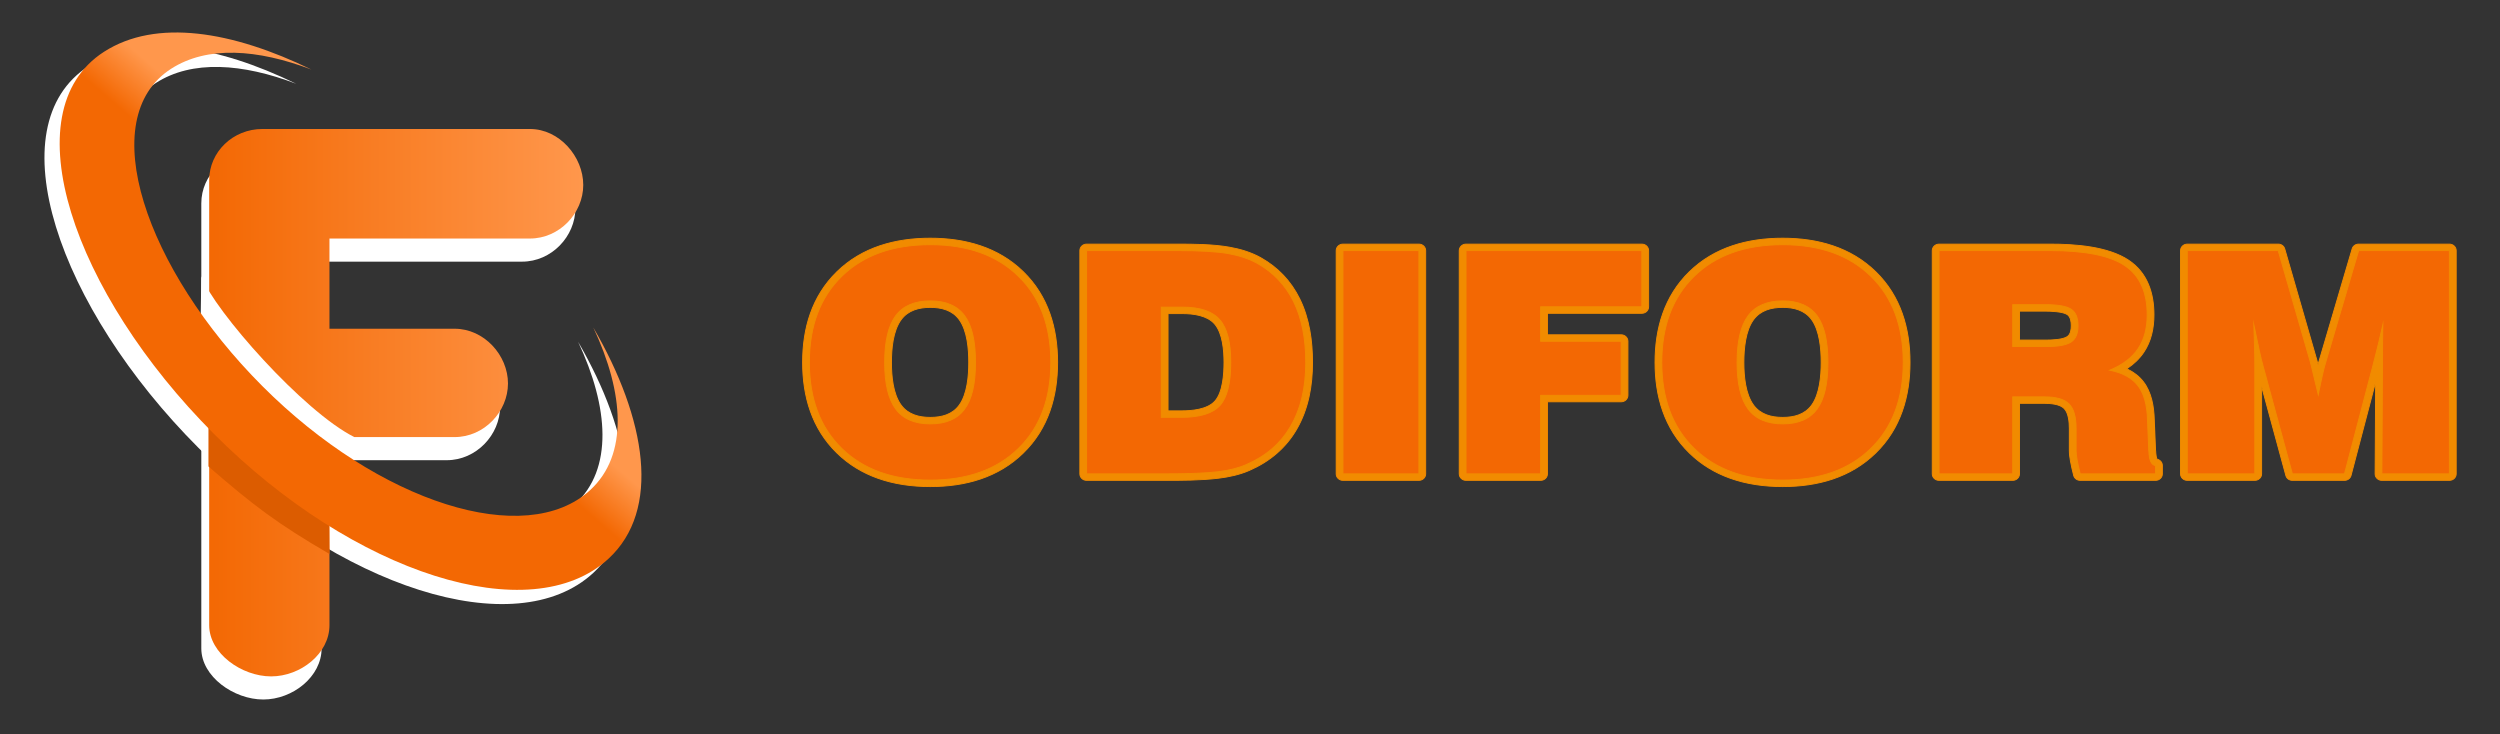
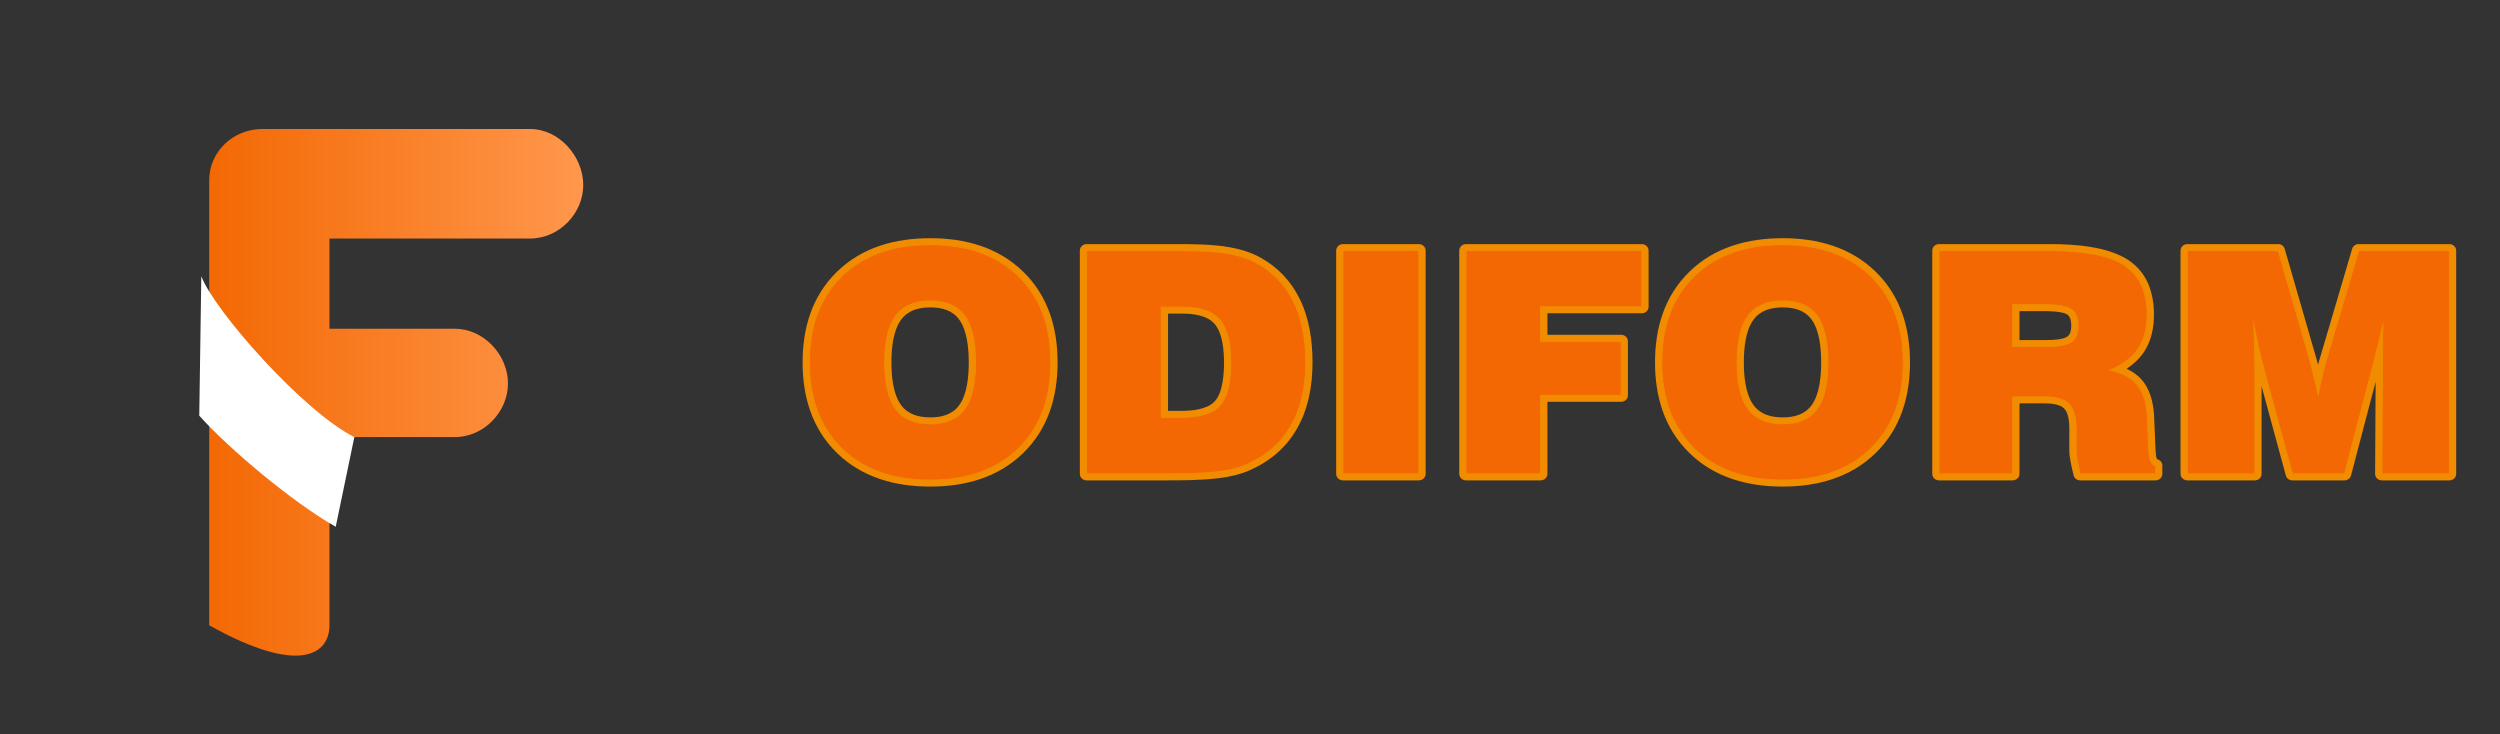
<svg xmlns="http://www.w3.org/2000/svg" width="126" height="37" viewBox="0 0 126 37" fill="none">
  <rect x="0" y="0" width="126" height="37" fill="#333333" stroke="none" />
  <path fill-rule="evenodd" clip-rule="evenodd" d="M40.451 18.265C40.451 16.556 40.912 14.933 42.184 13.694C43.45 12.461 45.113 12.005 46.885 12.005C48.65 12.005 50.307 12.461 51.572 13.694C52.843 14.934 53.302 16.556 53.302 18.265C53.302 19.972 52.842 21.593 51.572 22.832C50.31 24.064 48.654 24.524 46.885 24.524C45.113 24.524 43.449 24.066 42.184 22.832C40.913 21.594 40.451 19.972 40.451 18.265ZM54.424 23.883V12.63C54.424 12.45 54.577 12.303 54.765 12.303H59.315C60.158 12.303 61.126 12.311 61.956 12.457C62.508 12.554 63.054 12.717 63.541 12.989C64.42 13.481 65.072 14.182 65.507 15.065C65.994 16.053 66.151 17.183 66.151 18.267C66.151 19.433 65.946 20.614 65.347 21.641C64.795 22.588 63.981 23.269 62.953 23.715C62.475 23.922 61.941 24.038 61.422 24.101C60.521 24.212 59.523 24.211 58.615 24.211H54.765C54.577 24.211 54.424 24.064 54.424 23.883ZM67.343 23.883V12.63C67.343 12.45 67.496 12.303 67.684 12.303H71.513C71.7 12.303 71.853 12.45 71.853 12.63V23.883C71.853 24.064 71.7 24.211 71.513 24.211H67.684C67.496 24.211 67.343 24.064 67.343 23.883ZM77.99 15.79V16.873H81.706C81.894 16.873 82.047 17.02 82.047 17.2V19.924C82.047 20.104 81.894 20.251 81.706 20.251H77.99V23.883C77.99 24.064 77.837 24.211 77.65 24.211H73.886C73.699 24.211 73.546 24.064 73.546 23.883V12.63C73.546 12.45 73.699 12.303 73.886 12.303H82.749C82.936 12.303 83.089 12.45 83.089 12.63V15.463C83.089 15.643 82.936 15.79 82.749 15.79H77.99ZM83.413 18.265C83.413 16.556 83.874 14.933 85.146 13.694C86.412 12.461 88.075 12.005 89.847 12.005C91.612 12.005 93.269 12.461 94.534 13.694C95.805 14.934 96.264 16.556 96.264 18.265C96.264 19.972 95.804 21.593 94.534 22.832C93.272 24.064 91.616 24.524 89.847 24.524C88.075 24.524 86.411 24.066 85.146 22.832C83.875 21.594 83.413 19.972 83.413 18.265ZM107.183 18.586C107.512 18.739 107.806 18.953 108.031 19.247C108.438 19.78 108.556 20.501 108.575 21.142L108.639 22.697C108.643 22.714 108.645 22.73 108.646 22.748C108.648 22.823 108.665 23.059 108.715 23.144C108.87 23.176 108.982 23.308 108.982 23.463V23.883C108.982 24.064 108.829 24.211 108.642 24.211H104.843C104.685 24.211 104.551 24.11 104.512 23.963C104.45 23.721 104.393 23.477 104.35 23.231C104.32 23.061 104.293 22.879 104.293 22.707V21.583C104.293 21.286 104.258 20.812 104.03 20.584C103.808 20.362 103.335 20.329 103.038 20.329H101.782V23.883C101.782 24.064 101.629 24.211 101.441 24.211H97.727C97.539 24.211 97.386 24.064 97.386 23.883V12.63C97.386 12.45 97.539 12.303 97.727 12.303H103.331C104.564 12.303 106.242 12.418 107.286 13.118C108.244 13.76 108.559 14.788 108.559 15.87C108.559 16.533 108.423 17.196 108.042 17.759C107.815 18.096 107.519 18.367 107.183 18.586ZM116.828 18.374C116.846 18.307 116.866 18.242 116.886 18.178L118.548 12.541C118.59 12.398 118.721 12.303 118.876 12.303H123.451C123.638 12.303 123.791 12.45 123.791 12.63V23.883C123.791 24.064 123.638 24.211 123.451 24.211H120.046C119.952 24.211 119.871 24.178 119.804 24.114C119.738 24.05 119.705 23.972 119.705 23.881L119.732 19.241L118.492 23.963C118.453 24.111 118.32 24.211 118.162 24.211H115.536C115.379 24.211 115.246 24.112 115.206 23.966L113.984 19.468V23.883C113.984 24.064 113.831 24.211 113.644 24.211H110.239C110.051 24.211 109.898 24.064 109.898 23.883V12.63C109.898 12.45 110.051 12.303 110.239 12.303H114.822C114.977 12.303 115.109 12.399 115.15 12.543L116.771 18.159C116.792 18.229 116.81 18.301 116.828 18.374ZM44.928 18.267C44.928 18.937 45.001 19.86 45.422 20.424C45.77 20.892 46.309 21.036 46.888 21.036C47.462 21.036 47.995 20.895 48.339 20.428C48.754 19.866 48.825 18.933 48.825 18.267C48.825 17.601 48.754 16.664 48.339 16.101C47.995 15.634 47.462 15.493 46.888 15.493C46.309 15.493 45.77 15.637 45.422 16.105C45.001 16.669 44.928 17.597 44.928 18.267ZM58.869 20.707H59.538C60.076 20.707 60.85 20.64 61.23 20.218C61.636 19.766 61.69 18.831 61.69 18.267C61.69 17.682 61.626 16.794 61.213 16.323C60.834 15.89 60.136 15.806 59.584 15.806H58.869V20.707ZM87.89 18.267C87.89 18.937 87.963 19.86 88.383 20.424C88.732 20.892 89.271 21.036 89.849 21.036C90.424 21.036 90.957 20.895 91.301 20.428C91.716 19.866 91.787 18.933 91.787 18.267C91.787 17.601 91.716 16.664 91.301 16.101C90.957 15.634 90.424 15.493 89.849 15.493C89.271 15.493 88.732 15.637 88.383 16.105C87.963 16.669 87.89 17.597 87.89 18.267ZM101.782 17.139H103.149C103.418 17.139 103.963 17.121 104.193 16.964C104.363 16.848 104.391 16.601 104.391 16.418C104.391 16.234 104.365 15.972 104.193 15.855C103.96 15.697 103.327 15.681 103.054 15.681H101.782V17.139Z" fill="#F18B00" />
-   <path fill-rule="evenodd" clip-rule="evenodd" d="M40.428 18.265C40.428 17.408 40.543 16.573 40.818 15.796C41.093 15.019 41.529 14.3 42.167 13.678C42.803 13.059 43.539 12.635 44.337 12.366C45.136 12.097 45.997 11.982 46.885 11.982C47.771 11.982 48.629 12.097 49.425 12.366C50.221 12.635 50.955 13.059 51.59 13.678C52.228 14.3 52.663 15.019 52.937 15.796C53.212 16.573 53.327 17.408 53.327 18.265C53.327 19.121 53.211 19.955 52.937 20.731C52.662 21.508 52.227 22.226 51.59 22.848C50.956 23.467 50.224 23.892 49.427 24.162C48.632 24.432 47.773 24.547 46.885 24.547C45.953 24.547 45.05 24.42 44.219 24.121C43.466 23.85 42.771 23.438 42.167 22.849C41.529 22.227 41.094 21.509 40.819 20.732C40.544 19.956 40.428 19.121 40.428 18.265ZM40.864 15.811C40.591 16.582 40.476 17.413 40.476 18.265C40.476 19.116 40.591 19.946 40.864 20.717C41.138 21.487 41.569 22.2 42.201 22.816C42.8 23.4 43.489 23.809 44.236 24.078C45.061 24.375 45.958 24.501 46.885 24.501C47.767 24.501 48.621 24.386 49.411 24.118C50.201 23.851 50.928 23.43 51.556 22.816C52.188 22.199 52.618 21.487 52.891 20.717C53.164 19.946 53.279 19.116 53.279 18.265C53.279 17.413 53.164 16.583 52.892 15.811C52.619 15.04 52.189 14.328 51.556 13.71C50.926 13.097 50.199 12.676 49.409 12.409C48.619 12.142 47.766 12.029 46.885 12.029C46.002 12.029 45.146 12.142 44.353 12.409C43.561 12.676 42.832 13.097 42.202 13.71C41.568 14.327 41.137 15.04 40.864 15.811ZM54.401 23.884V12.63C54.401 12.534 54.442 12.446 54.508 12.383C54.574 12.319 54.665 12.28 54.765 12.28H59.316C59.737 12.28 60.19 12.282 60.642 12.302C61.094 12.322 61.545 12.361 61.961 12.434C62.238 12.483 62.514 12.548 62.781 12.635C63.049 12.723 63.309 12.832 63.553 12.969C63.992 13.215 64.374 13.512 64.702 13.858C65.034 14.208 65.309 14.608 65.529 15.055C65.774 15.551 65.935 16.083 66.036 16.626C66.136 17.169 66.175 17.724 66.175 18.267C66.175 18.851 66.124 19.44 65.998 20.011C65.871 20.582 65.669 21.137 65.369 21.652C65.095 22.122 64.757 22.526 64.361 22.869C63.955 23.222 63.486 23.509 62.963 23.736C62.723 23.84 62.468 23.921 62.209 23.984C61.95 24.047 61.686 24.092 61.426 24.124C60.531 24.234 59.541 24.234 58.639 24.234H54.765C54.665 24.234 54.574 24.195 54.508 24.131C54.442 24.068 54.401 23.98 54.401 23.884ZM54.449 12.63V23.884C54.449 23.967 54.484 24.043 54.542 24.098C54.599 24.154 54.678 24.188 54.765 24.188H58.639C59.54 24.188 60.528 24.188 61.42 24.078C61.678 24.047 61.94 24.002 62.197 23.94C62.454 23.877 62.706 23.797 62.944 23.694C63.462 23.469 63.926 23.184 64.329 22.835C64.721 22.496 65.056 22.095 65.327 21.63C65.625 21.118 65.825 20.568 65.951 20.001C66.076 19.434 66.127 18.849 66.127 18.267C66.127 17.727 66.088 17.174 65.989 16.634C65.889 16.094 65.728 15.567 65.486 15.075C65.268 14.632 64.995 14.236 64.666 13.889C64.342 13.547 63.964 13.252 63.529 13.009C63.288 12.874 63.031 12.765 62.766 12.679C62.5 12.592 62.227 12.528 61.952 12.479C61.539 12.407 61.09 12.368 60.64 12.348C60.19 12.328 59.737 12.326 59.316 12.326H54.765C54.678 12.326 54.599 12.36 54.542 12.415C54.484 12.47 54.449 12.546 54.449 12.63ZM67.32 23.884V12.63C67.32 12.534 67.361 12.446 67.427 12.383C67.493 12.319 67.585 12.28 67.685 12.28H71.513C71.613 12.28 71.705 12.319 71.771 12.383C71.837 12.446 71.878 12.534 71.878 12.63V23.884C71.878 23.98 71.837 24.068 71.771 24.131C71.705 24.195 71.614 24.234 71.513 24.234H67.685C67.584 24.234 67.493 24.195 67.427 24.131C67.361 24.068 67.32 23.98 67.32 23.884ZM67.368 12.63V23.884C67.368 23.967 67.404 24.043 67.461 24.098C67.518 24.154 67.598 24.188 67.685 24.188H71.513C71.6 24.188 71.68 24.154 71.737 24.098C71.794 24.043 71.83 23.967 71.83 23.884V12.63C71.83 12.546 71.794 12.47 71.737 12.415C71.68 12.36 71.6 12.326 71.513 12.326H67.685C67.597 12.326 67.518 12.36 67.461 12.415C67.404 12.47 67.368 12.546 67.368 12.63ZM78.015 15.814V16.85H81.707C81.807 16.85 81.898 16.889 81.964 16.953C82.03 17.016 82.071 17.104 82.071 17.2V19.924C82.071 20.02 82.03 20.108 81.964 20.171C81.898 20.235 81.807 20.274 81.707 20.274H78.015V23.884C78.015 23.98 77.974 24.068 77.908 24.131C77.842 24.195 77.751 24.234 77.65 24.234H73.887C73.787 24.234 73.695 24.195 73.629 24.131C73.563 24.068 73.522 23.98 73.522 23.884V12.63C73.522 12.534 73.563 12.446 73.629 12.383C73.695 12.319 73.787 12.28 73.887 12.28H82.749C82.849 12.28 82.941 12.319 83.007 12.383C83.073 12.446 83.114 12.534 83.114 12.63V15.463C83.114 15.559 83.073 15.647 83.007 15.711C82.941 15.774 82.85 15.814 82.749 15.814H78.015ZM77.967 16.873V15.767H82.749C82.836 15.767 82.916 15.733 82.973 15.678C83.03 15.623 83.066 15.547 83.066 15.463V12.63C83.066 12.546 83.03 12.47 82.973 12.415C82.916 12.36 82.836 12.326 82.749 12.326H73.887C73.8 12.326 73.72 12.36 73.663 12.415C73.606 12.47 73.57 12.546 73.57 12.63V23.884C73.57 23.967 73.606 24.043 73.663 24.098C73.72 24.154 73.8 24.188 73.887 24.188H77.65C77.737 24.188 77.817 24.154 77.874 24.098C77.931 24.043 77.967 23.967 77.967 23.884V20.228H81.707C81.794 20.228 81.873 20.194 81.93 20.139C81.988 20.084 82.023 20.008 82.023 19.924V17.2C82.023 17.116 81.988 17.041 81.93 16.985C81.873 16.93 81.794 16.896 81.707 16.896H77.967V16.873ZM83.39 18.265C83.39 17.408 83.505 16.573 83.78 15.796C84.055 15.019 84.49 14.3 85.129 13.678C85.765 13.059 86.501 12.635 87.299 12.366C88.097 12.097 88.959 11.982 89.847 11.982C90.733 11.982 91.591 12.097 92.387 12.366C93.183 12.635 93.917 13.059 94.552 13.678C95.19 14.3 95.624 15.019 95.899 15.796C96.174 16.573 96.289 17.408 96.289 18.265C96.289 19.121 96.173 19.955 95.898 20.731C95.624 21.508 95.189 22.226 94.552 22.848C93.918 23.467 93.186 23.892 92.389 24.162C91.594 24.432 90.734 24.547 89.847 24.547C88.915 24.547 88.012 24.42 87.181 24.121C86.427 23.85 85.733 23.438 85.129 22.849C84.491 22.227 84.056 21.509 83.781 20.732C83.506 19.956 83.39 19.121 83.39 18.265ZM83.826 15.811C83.552 16.582 83.438 17.413 83.438 18.265C83.438 19.116 83.553 19.946 83.826 20.717C84.1 21.487 84.531 22.2 85.163 22.816C85.762 23.4 86.451 23.809 87.198 24.078C88.023 24.375 88.92 24.501 89.847 24.501C90.729 24.501 91.583 24.386 92.373 24.118C93.163 23.851 93.89 23.43 94.518 22.816C95.15 22.199 95.58 21.487 95.853 20.717C96.126 19.946 96.24 19.116 96.24 18.265C96.24 17.413 96.126 16.583 95.854 15.811C95.581 15.04 95.15 14.328 94.518 13.71C93.888 13.097 93.161 12.676 92.371 12.409C91.581 12.142 90.728 12.029 89.847 12.029C88.964 12.029 88.108 12.142 87.315 12.409C86.523 12.676 85.793 13.097 85.163 13.71C84.53 14.327 84.099 15.04 83.826 15.811ZM107.231 18.583C107.389 18.659 107.539 18.75 107.676 18.857C107.815 18.965 107.941 19.09 108.051 19.234C108.257 19.502 108.389 19.819 108.473 20.148C108.556 20.477 108.59 20.819 108.599 21.141L108.664 22.695L108.668 22.72L108.67 22.747C108.672 22.793 108.679 22.898 108.695 22.992C108.704 23.044 108.716 23.093 108.732 23.124C108.81 23.143 108.878 23.186 108.927 23.244C108.977 23.304 109.007 23.381 109.007 23.463V23.884C109.007 23.98 108.966 24.068 108.9 24.131C108.834 24.195 108.743 24.234 108.642 24.234H104.844C104.759 24.234 104.681 24.207 104.619 24.16C104.556 24.114 104.51 24.047 104.49 23.968C104.458 23.847 104.428 23.725 104.401 23.603C104.373 23.481 104.348 23.358 104.326 23.235C104.312 23.15 104.297 23.061 104.287 22.973C104.277 22.883 104.27 22.794 104.27 22.707V21.583C104.27 21.436 104.261 21.244 104.224 21.062C104.188 20.882 104.124 20.71 104.013 20.6C103.906 20.493 103.737 20.431 103.558 20.396C103.377 20.361 103.186 20.352 103.038 20.352H101.806V23.884C101.806 23.98 101.765 24.068 101.699 24.131C101.633 24.195 101.542 24.234 101.442 24.234H97.727C97.627 24.234 97.535 24.195 97.469 24.131C97.403 24.068 97.362 23.98 97.362 23.884V12.63C97.362 12.534 97.403 12.446 97.469 12.383C97.536 12.319 97.627 12.28 97.727 12.28H103.331C103.949 12.28 104.678 12.309 105.384 12.425C106.091 12.542 106.775 12.747 107.301 13.099C107.783 13.423 108.104 13.845 108.304 14.321C108.504 14.796 108.583 15.327 108.583 15.87C108.583 16.203 108.549 16.537 108.467 16.858C108.385 17.179 108.255 17.488 108.063 17.772C107.948 17.942 107.816 18.095 107.671 18.233C107.535 18.362 107.388 18.478 107.231 18.583ZM107.646 18.893C107.501 18.779 107.342 18.685 107.173 18.607L107.136 18.59L107.17 18.567C107.337 18.458 107.494 18.337 107.637 18.2C107.78 18.064 107.91 17.913 108.023 17.747C108.211 17.468 108.34 17.164 108.421 16.847C108.502 16.53 108.535 16.2 108.535 15.87C108.535 15.332 108.457 14.807 108.26 14.338C108.063 13.869 107.748 13.455 107.273 13.137C106.754 12.789 106.077 12.586 105.376 12.471C104.673 12.355 103.947 12.326 103.331 12.326H97.727C97.64 12.326 97.561 12.36 97.504 12.415C97.446 12.47 97.411 12.546 97.411 12.63V23.884C97.411 23.967 97.446 24.043 97.504 24.098C97.561 24.154 97.64 24.188 97.727 24.188H101.442C101.529 24.188 101.608 24.154 101.665 24.098C101.723 24.043 101.758 23.967 101.758 23.884V20.306H103.038C103.188 20.306 103.382 20.315 103.567 20.351C103.755 20.388 103.933 20.453 104.048 20.568C104.166 20.686 104.233 20.865 104.272 21.053C104.309 21.239 104.318 21.433 104.318 21.583V22.707C104.318 22.793 104.324 22.88 104.335 22.968C104.345 23.055 104.359 23.143 104.374 23.227C104.395 23.349 104.42 23.472 104.448 23.594C104.475 23.715 104.505 23.837 104.536 23.957C104.554 24.026 104.594 24.084 104.648 24.124C104.702 24.164 104.77 24.188 104.844 24.188H108.642C108.729 24.188 108.809 24.154 108.866 24.098C108.923 24.043 108.959 23.967 108.959 23.884V23.463C108.959 23.391 108.933 23.325 108.889 23.273C108.845 23.22 108.783 23.181 108.71 23.166L108.7 23.164L108.694 23.155C108.674 23.12 108.659 23.062 108.648 23C108.631 22.903 108.624 22.795 108.622 22.748L108.62 22.725C108.553 22.301 108.57 21.599 108.552 21.143C108.542 20.823 108.508 20.484 108.426 20.159C108.344 19.835 108.214 19.524 108.012 19.261C107.905 19.12 107.781 18.998 107.646 18.893ZM116.83 18.281L116.864 18.172L118.525 12.535C118.548 12.458 118.594 12.395 118.656 12.35C118.717 12.305 118.794 12.28 118.876 12.28H123.451C123.552 12.28 123.643 12.319 123.709 12.383C123.775 12.446 123.816 12.534 123.816 12.63V23.884C123.816 23.98 123.775 24.068 123.709 24.131C123.643 24.195 123.552 24.234 123.451 24.234H120.047C119.996 24.234 119.95 24.225 119.906 24.208C119.863 24.191 119.823 24.165 119.788 24.131C119.753 24.096 119.726 24.058 119.708 24.017C119.69 23.975 119.682 23.93 119.682 23.881L119.708 19.431L118.516 23.969C118.495 24.048 118.449 24.114 118.387 24.161C118.325 24.207 118.247 24.234 118.162 24.234H115.537C115.453 24.234 115.375 24.207 115.313 24.162C115.251 24.116 115.205 24.05 115.184 23.972L114.009 19.648V23.884C114.009 23.98 113.968 24.068 113.902 24.131C113.836 24.195 113.745 24.234 113.644 24.234H110.239C110.139 24.234 110.048 24.195 109.982 24.131C109.916 24.068 109.875 23.98 109.875 23.884V12.63C109.875 12.534 109.916 12.446 109.982 12.383C110.048 12.319 110.139 12.28 110.239 12.28H114.823C114.905 12.28 114.982 12.306 115.044 12.351C115.105 12.396 115.152 12.46 115.174 12.537L116.795 18.153L116.83 18.281ZM116.88 18.281L116.827 18.47L116.778 18.271L116.749 18.165L115.128 12.549C115.109 12.482 115.068 12.426 115.015 12.387C114.962 12.348 114.895 12.326 114.823 12.326H110.239C110.152 12.326 110.073 12.36 110.016 12.415C109.958 12.47 109.923 12.546 109.923 12.63V23.884C109.923 23.967 109.958 24.043 110.016 24.098C110.073 24.154 110.152 24.188 110.239 24.188H113.644C113.731 24.188 113.811 24.154 113.868 24.098C113.925 24.043 113.961 23.967 113.961 23.884V19.289L115.23 23.96C115.249 24.028 115.289 24.085 115.342 24.125C115.396 24.165 115.463 24.188 115.537 24.188H118.162C118.236 24.188 118.304 24.165 118.357 24.124C118.411 24.084 118.451 24.026 118.469 23.958L119.758 19.052L119.73 23.882C119.73 23.924 119.737 23.963 119.752 23.999C119.768 24.035 119.791 24.068 119.822 24.098C119.853 24.128 119.887 24.151 119.924 24.165C119.962 24.18 120.003 24.188 120.047 24.188H123.451C123.539 24.188 123.618 24.154 123.675 24.098C123.732 24.043 123.768 23.967 123.768 23.884V12.63C123.768 12.546 123.732 12.47 123.675 12.415C123.618 12.36 123.539 12.326 123.451 12.326H118.876C118.804 12.326 118.738 12.348 118.685 12.387C118.631 12.425 118.591 12.481 118.572 12.547L116.91 18.184L116.88 18.281ZM44.953 18.267C44.953 18.601 44.971 18.998 45.042 19.381C45.112 19.763 45.234 20.132 45.442 20.411C45.613 20.641 45.831 20.791 46.078 20.884C46.325 20.978 46.602 21.013 46.888 21.013C47.173 21.013 47.447 20.978 47.691 20.886C47.935 20.794 48.151 20.644 48.32 20.415C48.525 20.137 48.645 19.766 48.714 19.383C48.784 18.998 48.801 18.599 48.801 18.267C48.801 17.935 48.784 17.536 48.715 17.149C48.645 16.765 48.525 16.392 48.32 16.114C48.151 15.885 47.935 15.736 47.691 15.644C47.447 15.551 47.173 15.516 46.888 15.516C46.602 15.516 46.325 15.552 46.078 15.645C45.831 15.738 45.613 15.888 45.442 16.118C45.234 16.397 45.112 16.767 45.041 17.151C44.971 17.535 44.953 17.933 44.953 18.267ZM44.994 19.389C44.923 19.003 44.905 18.603 44.905 18.267C44.905 17.931 44.923 17.53 44.994 17.143C45.065 16.753 45.19 16.377 45.403 16.091C45.58 15.854 45.805 15.698 46.06 15.602C46.314 15.507 46.596 15.47 46.888 15.47C47.178 15.47 47.458 15.506 47.709 15.601C47.961 15.696 48.184 15.851 48.359 16.088C48.569 16.372 48.692 16.751 48.762 17.142C48.832 17.531 48.849 17.933 48.849 18.267C48.849 18.601 48.832 19.002 48.762 19.39C48.692 19.78 48.569 20.157 48.359 20.442C48.184 20.679 47.961 20.833 47.709 20.929C47.458 21.023 47.178 21.059 46.888 21.059C46.596 21.059 46.314 21.023 46.06 20.927C45.805 20.831 45.58 20.676 45.403 20.438C45.19 20.152 45.066 19.777 44.994 19.389ZM58.893 20.684H59.539C59.806 20.684 60.133 20.668 60.438 20.599C60.742 20.53 61.026 20.41 61.212 20.203C61.412 19.981 61.526 19.638 61.589 19.281C61.653 18.922 61.666 18.549 61.666 18.267C61.666 17.976 61.651 17.609 61.584 17.257C61.517 16.906 61.399 16.57 61.196 16.338C61.01 16.126 60.744 15.999 60.458 15.925C60.169 15.85 59.859 15.829 59.585 15.829H58.893V20.684ZM59.539 20.731H58.845V15.783H59.585C59.862 15.783 60.177 15.804 60.47 15.88C60.765 15.956 61.039 16.088 61.232 16.309C61.442 16.548 61.563 16.891 61.631 17.248C61.699 17.604 61.715 17.974 61.715 18.267C61.715 18.55 61.701 18.926 61.636 19.289C61.572 19.653 61.455 20.004 61.248 20.233C61.055 20.448 60.762 20.573 60.449 20.643C60.139 20.714 59.809 20.731 59.539 20.731ZM87.915 18.267C87.915 18.601 87.933 18.998 88.004 19.381C88.074 19.763 88.196 20.132 88.403 20.411C88.575 20.641 88.793 20.791 89.039 20.884C89.287 20.978 89.564 21.013 89.85 21.013C90.135 21.013 90.409 20.978 90.653 20.886C90.897 20.794 91.113 20.644 91.282 20.415C91.487 20.137 91.607 19.766 91.676 19.383C91.746 18.998 91.763 18.599 91.763 18.267C91.763 17.935 91.746 17.536 91.676 17.149C91.607 16.765 91.487 16.392 91.282 16.114C91.113 15.885 90.897 15.736 90.653 15.644C90.409 15.551 90.135 15.516 89.85 15.516C89.564 15.516 89.287 15.552 89.039 15.645C88.793 15.738 88.575 15.888 88.403 16.118C88.196 16.397 88.074 16.767 88.004 17.151C87.933 17.535 87.915 17.933 87.915 18.267ZM87.956 19.389C87.885 19.003 87.867 18.603 87.867 18.267C87.867 17.931 87.885 17.53 87.956 17.143C88.027 16.753 88.152 16.377 88.364 16.091C88.541 15.854 88.767 15.698 89.022 15.602C89.276 15.507 89.558 15.47 89.85 15.47C90.14 15.47 90.42 15.506 90.671 15.601C90.923 15.696 91.146 15.851 91.321 16.088C91.531 16.372 91.654 16.751 91.724 17.142C91.793 17.531 91.811 17.933 91.811 18.267C91.811 18.601 91.793 19.002 91.724 19.39C91.654 19.78 91.531 20.157 91.321 20.442C91.146 20.679 90.923 20.833 90.671 20.929C90.42 21.023 90.14 21.059 89.85 21.059C89.558 21.059 89.276 21.023 89.022 20.927C88.767 20.831 88.541 20.676 88.364 20.438C88.152 20.153 88.027 19.777 87.956 19.389ZM101.806 17.116H103.149C103.283 17.116 103.486 17.111 103.683 17.088C103.878 17.064 104.068 17.021 104.179 16.946C104.26 16.891 104.307 16.805 104.333 16.71C104.361 16.614 104.368 16.508 104.368 16.418C104.368 16.327 104.361 16.218 104.334 16.117C104.307 16.019 104.26 15.929 104.18 15.874C104.067 15.798 103.855 15.755 103.636 15.732C103.416 15.708 103.19 15.704 103.054 15.704H101.806V17.116ZM103.149 17.162H101.758V15.658H103.054C103.191 15.658 103.419 15.662 103.642 15.686C103.867 15.71 104.087 15.755 104.207 15.837C104.298 15.899 104.351 15.998 104.38 16.106C104.409 16.211 104.416 16.325 104.416 16.418C104.416 16.511 104.409 16.621 104.38 16.723C104.35 16.826 104.298 16.922 104.207 16.983C104.089 17.064 103.891 17.109 103.689 17.133C103.489 17.157 103.284 17.162 103.149 17.162Z" fill="#F18B00" />
  <path fill-rule="evenodd" clip-rule="evenodd" d="M44.589 18.267C44.589 19.334 44.773 20.114 45.145 20.615C45.517 21.113 46.098 21.364 46.889 21.364C47.676 21.364 48.252 21.116 48.618 20.618C48.985 20.122 49.166 19.34 49.166 18.267C49.166 17.193 48.985 16.407 48.618 15.912C48.252 15.414 47.676 15.166 46.889 15.166C46.098 15.166 45.517 15.416 45.145 15.915C44.773 16.415 44.589 17.198 44.589 18.267ZM40.793 18.265C40.793 16.431 41.339 14.983 42.428 13.924C43.516 12.863 45.004 12.333 46.886 12.333C48.762 12.333 50.245 12.863 51.331 13.924C52.419 14.983 52.962 16.431 52.962 18.265C52.962 20.093 52.419 21.541 51.331 22.603C50.245 23.665 48.762 24.197 46.886 24.197C45.004 24.197 43.516 23.665 42.428 22.603C41.339 21.541 40.793 20.093 40.793 18.265ZM58.529 21.035H59.539C60.476 21.035 61.125 20.834 61.489 20.433C61.85 20.028 62.032 19.308 62.032 18.267C62.032 17.255 61.847 16.535 61.475 16.113C61.106 15.69 60.476 15.479 59.585 15.479H58.529V21.035ZM54.766 23.884V12.63H59.316C60.47 12.63 61.331 12.68 61.896 12.779C62.461 12.878 62.952 13.043 63.37 13.272C64.182 13.731 64.79 14.376 65.2 15.205C65.608 16.035 65.811 17.057 65.811 18.267C65.811 19.543 65.559 20.613 65.051 21.481C64.546 22.35 63.799 22.994 62.814 23.417C62.434 23.586 61.953 23.706 61.38 23.777C60.804 23.847 59.884 23.884 58.616 23.884H54.766ZM67.685 23.884V12.63H71.514V23.884H67.685ZM73.887 23.884V12.63H82.75V15.463H77.65V17.201H81.707V19.924H77.65V23.884H73.887ZM87.551 18.267C87.551 19.334 87.735 20.114 88.107 20.615C88.479 21.113 89.06 21.364 89.85 21.364C90.638 21.364 91.213 21.116 91.58 20.618C91.947 20.122 92.128 19.34 92.128 18.267C92.128 17.193 91.947 16.407 91.58 15.912C91.213 15.414 90.638 15.166 89.85 15.166C89.06 15.166 88.479 15.416 88.107 15.915C87.735 16.415 87.551 17.198 87.551 18.267ZM83.755 18.265C83.755 16.431 84.301 14.983 85.389 13.924C86.478 12.863 87.966 12.333 89.848 12.333C91.724 12.333 93.206 12.863 94.292 13.924C95.381 14.983 95.924 16.431 95.924 18.265C95.924 20.093 95.381 21.541 94.292 22.603C93.206 23.665 91.724 24.197 89.848 24.197C87.966 24.197 86.478 23.665 85.389 22.603C84.301 21.541 83.755 20.093 83.755 18.265ZM101.442 17.467H103.15C103.75 17.467 104.163 17.388 104.391 17.232C104.619 17.078 104.733 16.807 104.733 16.418C104.733 16.019 104.619 15.742 104.391 15.588C104.163 15.432 103.717 15.354 103.055 15.354H101.442V17.467ZM97.728 23.884V12.63H103.332C105.089 12.63 106.343 12.883 107.092 13.387C107.844 13.89 108.219 14.717 108.219 15.87C108.219 16.556 108.064 17.128 107.757 17.581C107.451 18.035 106.976 18.393 106.332 18.659C106.986 18.789 107.462 19.053 107.757 19.441C108.056 19.83 108.214 20.401 108.235 21.155L108.301 22.723C108.301 22.733 108.303 22.746 108.306 22.759C108.322 23.208 108.436 23.443 108.643 23.464V23.884H104.844C104.774 23.612 104.722 23.378 104.687 23.177C104.651 22.976 104.635 22.819 104.635 22.707V21.583C104.635 21.004 104.516 20.594 104.277 20.357C104.04 20.119 103.628 20.002 103.039 20.002H101.442V23.884H97.728ZM113.645 23.884H110.24V12.63H114.823L116.444 18.247C116.466 18.322 116.509 18.497 116.572 18.768C116.634 19.042 116.726 19.418 116.843 19.895C116.916 19.52 116.984 19.188 117.049 18.907C117.112 18.625 117.169 18.411 117.215 18.267L118.877 12.63H123.452V23.884H120.047L120.08 18.346C120.08 18.009 120.08 17.68 120.082 17.362C120.085 17.044 120.09 16.715 120.096 16.374C119.968 16.955 119.813 17.589 119.634 18.275L119.61 18.374L118.163 23.884H115.537L114.074 18.497C114.006 18.252 113.935 17.973 113.867 17.657C113.799 17.341 113.707 16.913 113.596 16.374C113.612 16.859 113.626 17.274 113.634 17.618C113.642 17.965 113.645 18.244 113.645 18.453V23.884Z" fill="#F36803" />
  <path fill-rule="evenodd" clip-rule="evenodd" d="M44.611 18.267C44.611 18.799 44.657 19.259 44.75 19.648C44.842 20.036 44.98 20.354 45.164 20.601C45.347 20.847 45.583 21.032 45.869 21.155C46.156 21.279 46.496 21.34 46.887 21.34C47.278 21.34 47.615 21.279 47.9 21.156C48.184 21.034 48.416 20.85 48.597 20.604C48.779 20.359 48.914 20.042 49.005 19.653C49.096 19.264 49.141 18.802 49.141 18.267C49.141 17.731 49.096 17.268 49.005 16.877C48.914 16.488 48.779 16.17 48.597 15.925C48.416 15.679 48.184 15.495 47.9 15.373C47.615 15.25 47.278 15.189 46.887 15.189C46.496 15.189 46.156 15.25 45.869 15.374C45.583 15.497 45.347 15.682 45.164 15.928C44.98 16.175 44.842 16.494 44.75 16.882C44.657 17.272 44.611 17.734 44.611 18.267ZM44.703 19.658C44.61 19.265 44.563 18.802 44.563 18.267C44.563 17.731 44.61 17.266 44.703 16.872C44.796 16.477 44.937 16.154 45.124 15.901C45.313 15.648 45.555 15.458 45.849 15.332C46.143 15.206 46.489 15.142 46.887 15.142C47.284 15.142 47.628 15.205 47.919 15.331C48.212 15.457 48.45 15.646 48.636 15.898C48.821 16.148 48.96 16.472 49.052 16.867C49.144 17.262 49.189 17.728 49.189 18.267C49.189 18.805 49.144 19.27 49.052 19.663C48.96 20.058 48.821 20.38 48.636 20.631C48.45 20.883 48.212 21.072 47.919 21.198C47.628 21.324 47.284 21.387 46.887 21.387C46.489 21.387 46.143 21.323 45.849 21.197C45.555 21.071 45.313 20.881 45.124 20.628C44.937 20.375 44.796 20.052 44.703 19.658ZM40.768 18.264C40.768 17.345 40.904 16.522 41.178 15.796C41.452 15.069 41.862 14.44 42.409 13.908C42.956 13.375 43.602 12.975 44.348 12.709C45.095 12.443 45.94 12.31 46.884 12.31C47.826 12.31 48.669 12.443 49.412 12.709C50.156 12.975 50.801 13.375 51.346 13.908C51.893 14.439 52.302 15.069 52.575 15.795C52.849 16.521 52.985 17.345 52.985 18.264C52.985 19.182 52.849 20.004 52.575 20.73C52.302 21.456 51.893 22.086 51.346 22.619C50.801 23.152 50.155 23.552 49.411 23.819C48.667 24.086 47.825 24.219 46.884 24.219C45.941 24.219 45.096 24.086 44.35 23.819C43.603 23.552 42.956 23.152 42.409 22.619C41.862 22.085 41.452 21.455 41.178 20.729C40.905 20.003 40.768 19.181 40.768 18.264ZM41.223 15.812C40.952 16.533 40.816 17.35 40.816 18.264C40.816 19.176 40.952 19.993 41.223 20.713C41.494 21.433 41.901 22.058 42.443 22.586C42.985 23.115 43.627 23.511 44.367 23.776C45.107 24.041 45.947 24.173 46.884 24.173C47.82 24.173 48.656 24.041 49.394 23.776C50.132 23.512 50.771 23.115 51.312 22.586C51.854 22.058 52.26 21.434 52.53 20.714C52.801 19.994 52.937 19.177 52.937 18.264C52.937 17.35 52.802 16.532 52.531 15.81C52.26 15.091 51.854 14.467 51.312 13.94C50.772 13.412 50.133 13.016 49.396 12.752C48.657 12.488 47.82 12.356 46.884 12.356C45.946 12.356 45.106 12.488 44.365 12.752C43.626 13.016 42.985 13.412 42.443 13.94C41.901 14.467 41.494 15.091 41.223 15.812ZM58.552 21.012H59.538C60.467 21.012 61.11 20.813 61.469 20.417C61.647 20.218 61.781 19.94 61.871 19.583C61.961 19.224 62.006 18.786 62.006 18.267C62.006 17.762 61.96 17.33 61.868 16.973C61.776 16.618 61.639 16.335 61.455 16.127C61.273 15.919 61.027 15.763 60.716 15.659C60.404 15.554 60.026 15.502 59.584 15.502H58.552V21.012ZM59.538 21.058H58.504V15.455H59.584C60.032 15.455 60.415 15.509 60.732 15.615C61.051 15.722 61.305 15.883 61.492 16.098C61.68 16.311 61.821 16.6 61.914 16.962C62.008 17.323 62.054 17.759 62.054 18.267C62.054 18.789 62.008 19.231 61.917 19.594C61.826 19.958 61.688 20.242 61.505 20.447C61.137 20.854 60.482 21.058 59.538 21.058ZM54.74 23.883V12.607H59.315C59.892 12.607 60.397 12.619 60.828 12.644C61.258 12.669 61.615 12.706 61.899 12.756C62.182 12.806 62.448 12.872 62.694 12.954C62.942 13.037 63.17 13.136 63.381 13.252C63.789 13.483 64.146 13.76 64.452 14.084C64.759 14.408 65.014 14.778 65.221 15.195C65.425 15.611 65.578 16.076 65.681 16.588C65.783 17.1 65.834 17.66 65.834 18.267C65.834 18.906 65.77 19.494 65.643 20.032C65.516 20.569 65.325 21.056 65.07 21.492C64.817 21.928 64.503 22.308 64.128 22.632C63.753 22.956 63.318 23.225 62.822 23.437C62.631 23.522 62.415 23.595 62.175 23.655C61.935 23.716 61.67 23.764 61.382 23.799C61.092 23.835 60.715 23.861 60.251 23.88C59.791 23.897 59.245 23.906 58.615 23.906H54.74V23.883ZM54.788 12.653V23.86H58.615C59.246 23.86 59.791 23.851 60.249 23.833C60.712 23.816 61.087 23.789 61.376 23.753C61.662 23.718 61.925 23.671 62.163 23.611C62.401 23.551 62.614 23.479 62.802 23.395C63.293 23.185 63.725 22.919 64.096 22.598C64.467 22.277 64.778 21.901 65.029 21.47C65.281 21.037 65.471 20.555 65.597 20.021C65.723 19.488 65.786 18.903 65.786 18.267C65.786 17.663 65.735 17.106 65.633 16.597C65.532 16.088 65.38 15.627 65.177 15.214C64.973 14.802 64.72 14.435 64.417 14.115C64.114 13.794 63.76 13.52 63.357 13.292C63.149 13.178 62.923 13.08 62.679 12.998C62.434 12.916 62.171 12.851 61.89 12.801C61.609 12.752 61.254 12.715 60.825 12.69C60.395 12.665 59.892 12.653 59.315 12.653H54.788ZM67.66 23.883V12.607H71.536V23.906H67.66V23.883ZM67.708 12.653V23.86H71.488V12.653H67.708ZM73.862 23.883V12.607H82.772V15.486H77.673V17.177H81.73V19.947H77.673V23.906H73.862V23.883ZM73.91 12.653V23.86H77.625V19.9H81.682V17.223H77.625V15.44H82.724V12.653H73.91ZM87.573 18.267C87.573 18.799 87.619 19.259 87.712 19.648C87.803 20.036 87.941 20.354 88.125 20.601C88.309 20.847 88.544 21.032 88.831 21.155C89.118 21.279 89.458 21.34 89.849 21.34C90.239 21.34 90.577 21.279 90.862 21.156C91.146 21.034 91.378 20.85 91.559 20.604C91.74 20.359 91.876 20.042 91.967 19.653C92.058 19.264 92.103 18.802 92.103 18.267C92.103 17.731 92.058 17.268 91.967 16.877C91.876 16.488 91.74 16.17 91.559 15.925C91.378 15.679 91.146 15.495 90.862 15.373C90.577 15.25 90.239 15.189 89.849 15.189C89.458 15.189 89.118 15.25 88.831 15.374C88.544 15.497 88.309 15.682 88.126 15.928C87.941 16.175 87.803 16.494 87.712 16.882C87.619 17.273 87.573 17.734 87.573 18.267ZM87.665 19.658C87.572 19.265 87.525 18.802 87.525 18.267C87.525 17.731 87.572 17.266 87.665 16.872C87.758 16.477 87.899 16.154 88.086 15.901C88.275 15.648 88.517 15.458 88.811 15.332C89.105 15.206 89.451 15.142 89.849 15.142C90.246 15.142 90.59 15.205 90.881 15.331C91.174 15.457 91.412 15.646 91.598 15.898C91.783 16.148 91.922 16.472 92.014 16.867C92.105 17.262 92.151 17.728 92.151 18.267C92.151 18.805 92.105 19.27 92.014 19.663C91.922 20.058 91.783 20.38 91.598 20.631C91.412 20.883 91.174 21.072 90.881 21.198C90.59 21.324 90.246 21.387 89.849 21.387C89.451 21.387 89.105 21.323 88.811 21.197C88.517 21.071 88.275 20.881 88.086 20.628C87.899 20.375 87.758 20.052 87.665 19.658ZM83.73 18.264C83.73 17.345 83.866 16.522 84.14 15.796C84.413 15.069 84.824 14.44 85.371 13.908C85.917 13.375 86.564 12.975 87.31 12.709C88.057 12.443 88.902 12.31 89.846 12.31C90.788 12.31 91.63 12.443 92.374 12.709C93.118 12.975 93.763 13.375 94.308 13.908C94.855 14.439 95.264 15.069 95.537 15.795C95.811 16.521 95.947 17.345 95.947 18.264C95.947 19.182 95.81 20.004 95.537 20.73C95.264 21.456 94.855 22.086 94.308 22.619C93.763 23.152 93.117 23.552 92.373 23.819C91.629 24.086 90.787 24.219 89.846 24.219C88.903 24.219 88.058 24.086 87.312 23.819C86.565 23.552 85.918 23.152 85.371 22.619C84.824 22.085 84.413 21.455 84.14 20.729C83.867 20.003 83.73 19.181 83.73 18.264ZM84.185 15.812C83.913 16.533 83.778 17.35 83.778 18.264C83.778 19.176 83.913 19.993 84.185 20.713C84.456 21.433 84.863 22.058 85.405 22.586C85.947 23.115 86.588 23.511 87.328 23.776C88.069 24.041 88.908 24.173 89.846 24.173C90.781 24.173 91.618 24.041 92.356 23.776C93.094 23.512 93.733 23.115 94.274 22.586C94.816 22.058 95.222 21.434 95.492 20.714C95.763 19.994 95.899 19.177 95.899 18.264C95.899 17.35 95.763 16.532 95.492 15.81C95.222 15.091 94.816 14.467 94.274 13.94C93.734 13.412 93.095 13.016 92.358 12.752C91.619 12.488 90.782 12.356 89.846 12.356C88.908 12.356 88.068 12.488 87.327 12.752C86.588 13.016 85.947 13.412 85.405 13.94C84.863 14.467 84.456 15.091 84.185 15.812ZM101.465 17.443H103.149C103.447 17.443 103.699 17.424 103.904 17.385C104.107 17.346 104.264 17.289 104.375 17.213C104.597 17.063 104.707 16.798 104.707 16.418C104.707 16.026 104.597 15.756 104.376 15.607C104.264 15.531 104.099 15.473 103.88 15.435C103.659 15.396 103.384 15.376 103.053 15.376H101.465V17.443ZM103.149 17.489H101.417V15.33H103.053C103.386 15.33 103.664 15.35 103.889 15.389C104.115 15.429 104.286 15.489 104.403 15.569C104.638 15.728 104.756 16.011 104.756 16.418C104.756 16.814 104.638 17.092 104.403 17.25C104.286 17.33 104.123 17.39 103.913 17.43C103.705 17.47 103.45 17.489 103.149 17.489ZM97.702 23.883V12.607H103.33C104.21 12.607 104.964 12.67 105.592 12.797C106.223 12.924 106.727 13.114 107.105 13.368C107.484 13.622 107.769 13.958 107.958 14.375C108.147 14.792 108.242 15.29 108.242 15.87C108.242 16.214 108.203 16.53 108.125 16.817C108.048 17.105 107.931 17.364 107.776 17.594C107.621 17.823 107.424 18.027 107.185 18.208C106.962 18.376 106.703 18.524 106.408 18.651C106.706 18.716 106.966 18.81 107.188 18.932C107.429 19.064 107.625 19.23 107.776 19.427C107.927 19.624 108.042 19.867 108.122 20.155C108.202 20.442 108.247 20.775 108.258 21.154L108.323 22.723C108.323 22.73 108.326 22.742 108.328 22.755L108.329 22.758C108.337 22.979 108.368 23.147 108.423 23.261C108.476 23.371 108.549 23.431 108.644 23.44L108.665 23.443V23.906H104.824L104.82 23.889C104.785 23.755 104.755 23.63 104.729 23.514C104.702 23.394 104.68 23.283 104.662 23.18C104.644 23.081 104.632 22.993 104.623 22.915C104.614 22.834 104.61 22.764 104.61 22.707V21.582C104.61 21.01 104.492 20.605 104.258 20.372C104.143 20.257 103.984 20.17 103.782 20.112C103.578 20.054 103.33 20.025 103.037 20.025H101.465V23.906H97.702L97.702 23.883ZM97.75 12.653V23.86H101.417V19.979H103.037C103.334 19.979 103.587 20.008 103.796 20.068C104.006 20.128 104.172 20.219 104.293 20.341C104.536 20.582 104.658 20.997 104.658 21.582V22.707C104.658 22.763 104.662 22.831 104.671 22.91C104.679 22.987 104.692 23.074 104.709 23.172C104.727 23.274 104.749 23.385 104.776 23.505C104.8 23.615 104.829 23.734 104.862 23.86H108.617V23.483C108.515 23.466 108.436 23.398 108.38 23.28C108.322 23.16 108.289 22.988 108.281 22.762C108.278 22.748 108.275 22.735 108.275 22.723L108.21 21.156C108.199 20.78 108.155 20.451 108.076 20.167C107.997 19.884 107.884 19.646 107.737 19.455C107.59 19.262 107.399 19.101 107.164 18.972C106.929 18.843 106.649 18.745 106.326 18.681L106.251 18.666L106.321 18.637C106.641 18.505 106.919 18.35 107.155 18.172C107.39 17.994 107.584 17.793 107.736 17.568C107.888 17.344 108.003 17.089 108.079 16.806C108.155 16.523 108.194 16.211 108.194 15.87C108.194 15.296 108.101 14.804 107.914 14.394C107.729 13.984 107.45 13.655 107.077 13.405C106.705 13.155 106.207 12.967 105.583 12.842C104.958 12.716 104.207 12.653 103.33 12.653H97.75ZM113.643 23.906H110.214V12.607H114.84L116.466 18.24C116.477 18.281 116.495 18.349 116.518 18.442C116.538 18.525 116.563 18.631 116.594 18.763C116.65 19.011 116.732 19.346 116.835 19.766L116.839 19.783C116.869 19.633 116.897 19.492 116.924 19.361C116.958 19.198 116.992 19.045 117.025 18.901C117.055 18.766 117.083 18.646 117.11 18.542C117.139 18.43 117.167 18.336 117.191 18.261L118.857 12.607H123.474V23.906H120.021L120.054 18.345C120.054 18.012 120.054 17.687 120.057 17.362C120.059 17.117 120.063 16.866 120.067 16.608C120.017 16.829 119.963 17.056 119.906 17.29C119.83 17.606 119.746 17.936 119.656 18.28L119.632 18.379L118.18 23.906H115.517L114.049 18.503C114.015 18.379 113.98 18.247 113.946 18.108C113.912 17.97 113.877 17.822 113.842 17.661L113.829 17.598C113.774 17.345 113.706 17.026 113.628 16.652L113.64 17.048C113.647 17.255 113.652 17.445 113.656 17.617C113.66 17.778 113.663 17.925 113.664 18.056C113.666 18.212 113.667 18.343 113.667 18.452V23.906H113.643ZM110.262 23.86H113.619V18.452C113.619 18.338 113.619 18.205 113.616 18.057C113.615 17.926 113.612 17.779 113.608 17.618C113.604 17.446 113.599 17.256 113.592 17.049L113.561 16.092L113.618 16.369C113.724 16.883 113.81 17.285 113.876 17.589L113.889 17.652C113.923 17.807 113.957 17.956 113.992 18.098C114.027 18.238 114.062 18.369 114.095 18.491L115.554 23.86H118.143L119.585 18.369L119.609 18.27C119.699 17.928 119.782 17.598 119.86 17.28C119.937 16.961 120.008 16.657 120.071 16.369L120.122 16.135L120.117 16.45C120.112 16.765 120.107 17.068 120.105 17.362C120.102 17.673 120.102 18.005 120.102 18.345L120.07 23.86H123.426V12.653H118.894L117.237 18.273C117.213 18.348 117.186 18.441 117.157 18.553C117.13 18.656 117.102 18.776 117.072 18.911C117.04 19.049 117.006 19.203 116.972 19.37C116.937 19.537 116.901 19.714 116.865 19.899L116.844 20.006L116.788 19.776C116.686 19.358 116.604 19.024 116.547 18.773C116.518 18.647 116.492 18.54 116.471 18.452C116.448 18.357 116.43 18.291 116.419 18.252L114.803 12.653H110.262V23.86Z" fill="#F18B00" />
-   <path fill-rule="evenodd" clip-rule="evenodd" d="M26.312 13.187C27.799 13.187 29 11.913 29 10.49C29 9.061 27.798 7.666 26.312 7.666H12.827C11.347 7.666 10.146 8.819 10.146 10.248V32.679C10.146 34.102 11.788 35.255 13.269 35.255C14.756 35.255 16.209 34.102 16.209 32.679V23.194H22.517C24.005 23.194 25.205 21.913 25.205 20.491C25.205 19.069 24.003 17.734 22.517 17.734H16.209V13.187H26.312Z" fill="white" />
-   <path fill-rule="evenodd" clip-rule="evenodd" d="M4.475 3.326C7.096 1.641 10.942 2.278 14.932 4.224C12.213 3.189 9.679 3.01 7.858 4.181C3.943 6.697 6.573 14.285 12.452 20.173C18.331 26.062 25.733 28.407 28.983 25.412C30.906 23.64 30.693 20.535 29.135 17.223C31.822 21.855 32.559 26.426 29.898 28.878C25.986 32.483 17.079 29.66 10.004 22.573C2.928 15.486 -0.237 6.354 4.475 3.326Z" fill="white" />
-   <path d="M26.708 12.022C28.195 12.022 29.396 10.747 29.396 9.325C29.396 7.896 28.195 6.501 26.708 6.501H13.224C11.744 6.501 10.543 7.654 10.543 9.083V31.514C10.543 32.936 12.185 34.09 13.665 34.09C15.153 34.09 16.605 32.937 16.605 31.514V22.029H22.914C24.401 22.029 25.602 20.748 25.602 19.326C25.602 17.903 24.399 16.568 22.914 16.568H16.605V12.022H26.708Z" fill="url(#paint0_linear_2272_1533)" />
-   <path fill-rule="evenodd" clip-rule="evenodd" d="M10.506 18.942C11.48 20.594 13.222 22.677 14.35 23.768C15.479 24.858 15.861 25.07 16.587 25.616L16.605 27.921C13.968 26.388 12.755 25.462 10.506 23.509V18.942Z" fill="#DC5C00" />
+   <path d="M26.708 12.022C28.195 12.022 29.396 10.747 29.396 9.325C29.396 7.896 28.195 6.501 26.708 6.501H13.224C11.744 6.501 10.543 7.654 10.543 9.083V31.514C15.153 34.09 16.605 32.937 16.605 31.514V22.029H22.914C24.401 22.029 25.602 20.748 25.602 19.326C25.602 17.903 24.399 16.568 22.914 16.568H16.605V12.022H26.708Z" fill="url(#paint0_linear_2272_1533)" />
  <path fill-rule="evenodd" clip-rule="evenodd" d="M17.859 22.029L16.92 26.55C14.741 25.311 11.529 22.618 10.043 20.949L10.146 13.922C10.802 15.66 15.29 20.744 17.859 22.029Z" fill="white" />
-   <path d="M5.242 2.61C7.863 0.925 11.71 1.562 15.699 3.507C12.98 2.473 10.447 2.294 8.626 3.465C4.711 5.981 7.341 13.569 13.22 19.457C19.099 25.346 26.5 27.691 29.75 24.696C31.674 22.923 31.46 19.818 29.903 16.507C32.589 21.138 33.326 25.71 30.666 28.161C26.754 31.766 17.847 28.944 10.771 21.857C3.695 14.77 0.53 5.638 5.242 2.61Z" fill="url(#paint1_linear_2272_1533)" />
  <defs>
    <linearGradient id="paint0_linear_2272_1533" x1="10.447" y1="20.318" x2="29.369" y2="20.318" gradientUnits="userSpaceOnUse">
      <stop stop-color="#F36803" />
      <stop offset="1" stop-color="#FF974C" />
    </linearGradient>
    <linearGradient id="paint1_linear_2272_1533" x1="11.783" y1="24.275" x2="20.402" y2="14.307" gradientUnits="userSpaceOnUse">
      <stop offset="0.795" stop-color="#F36803" />
      <stop offset="1" stop-color="#FF974C" />
    </linearGradient>
  </defs>
</svg>